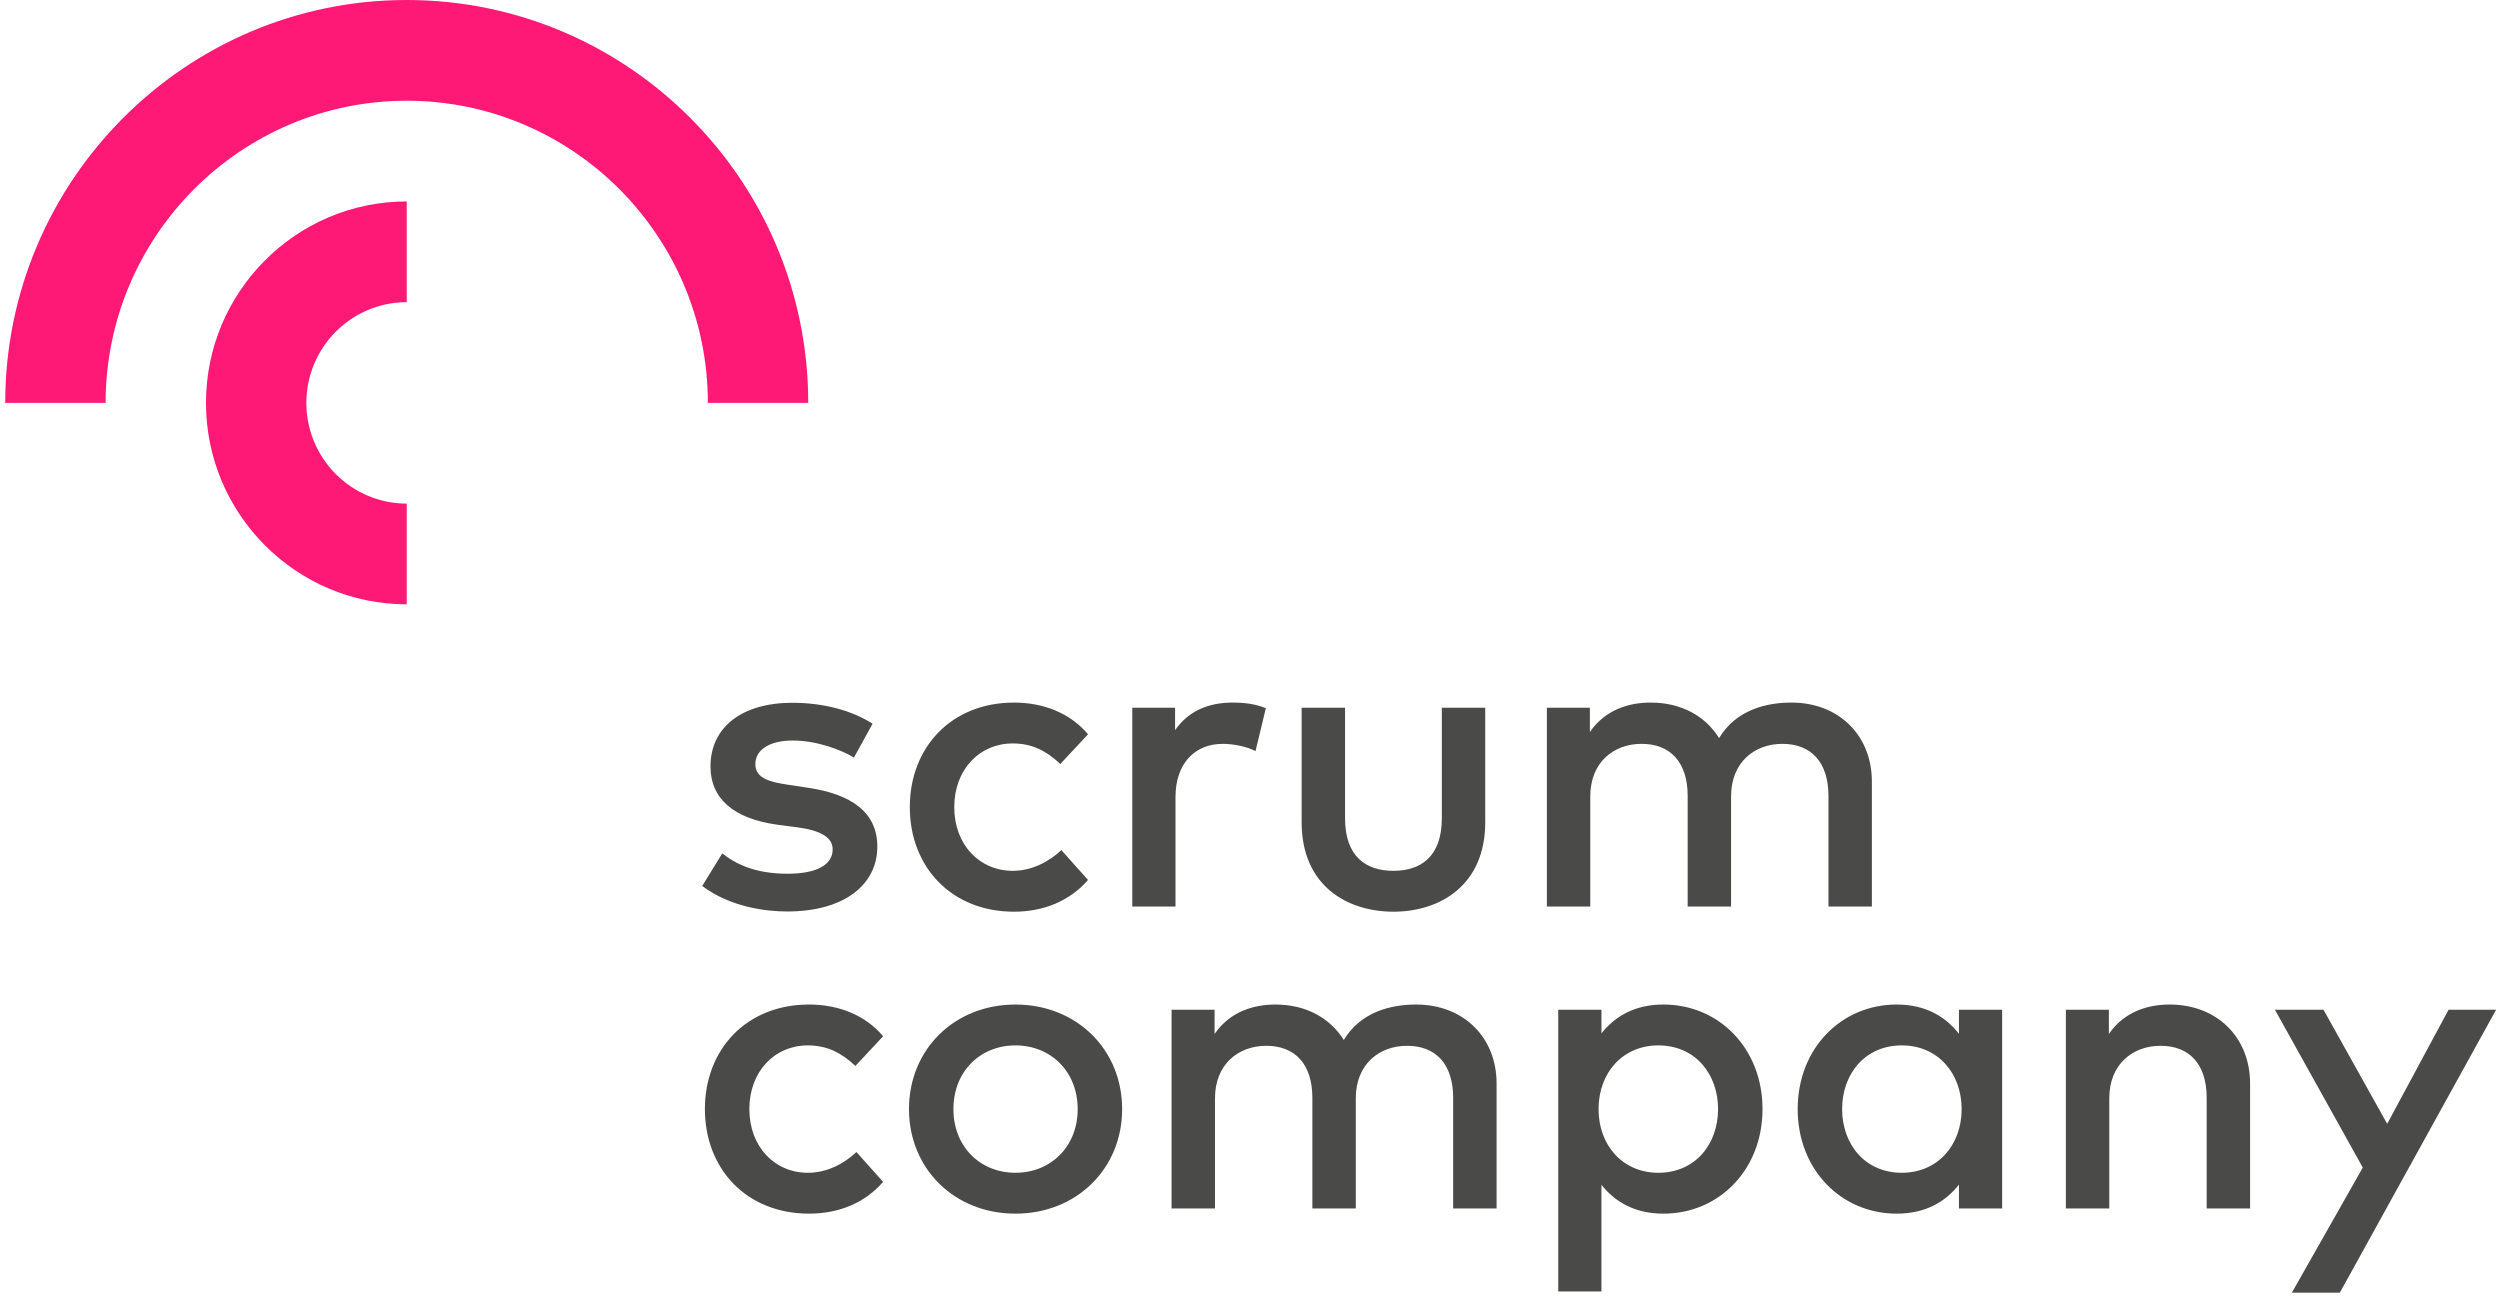
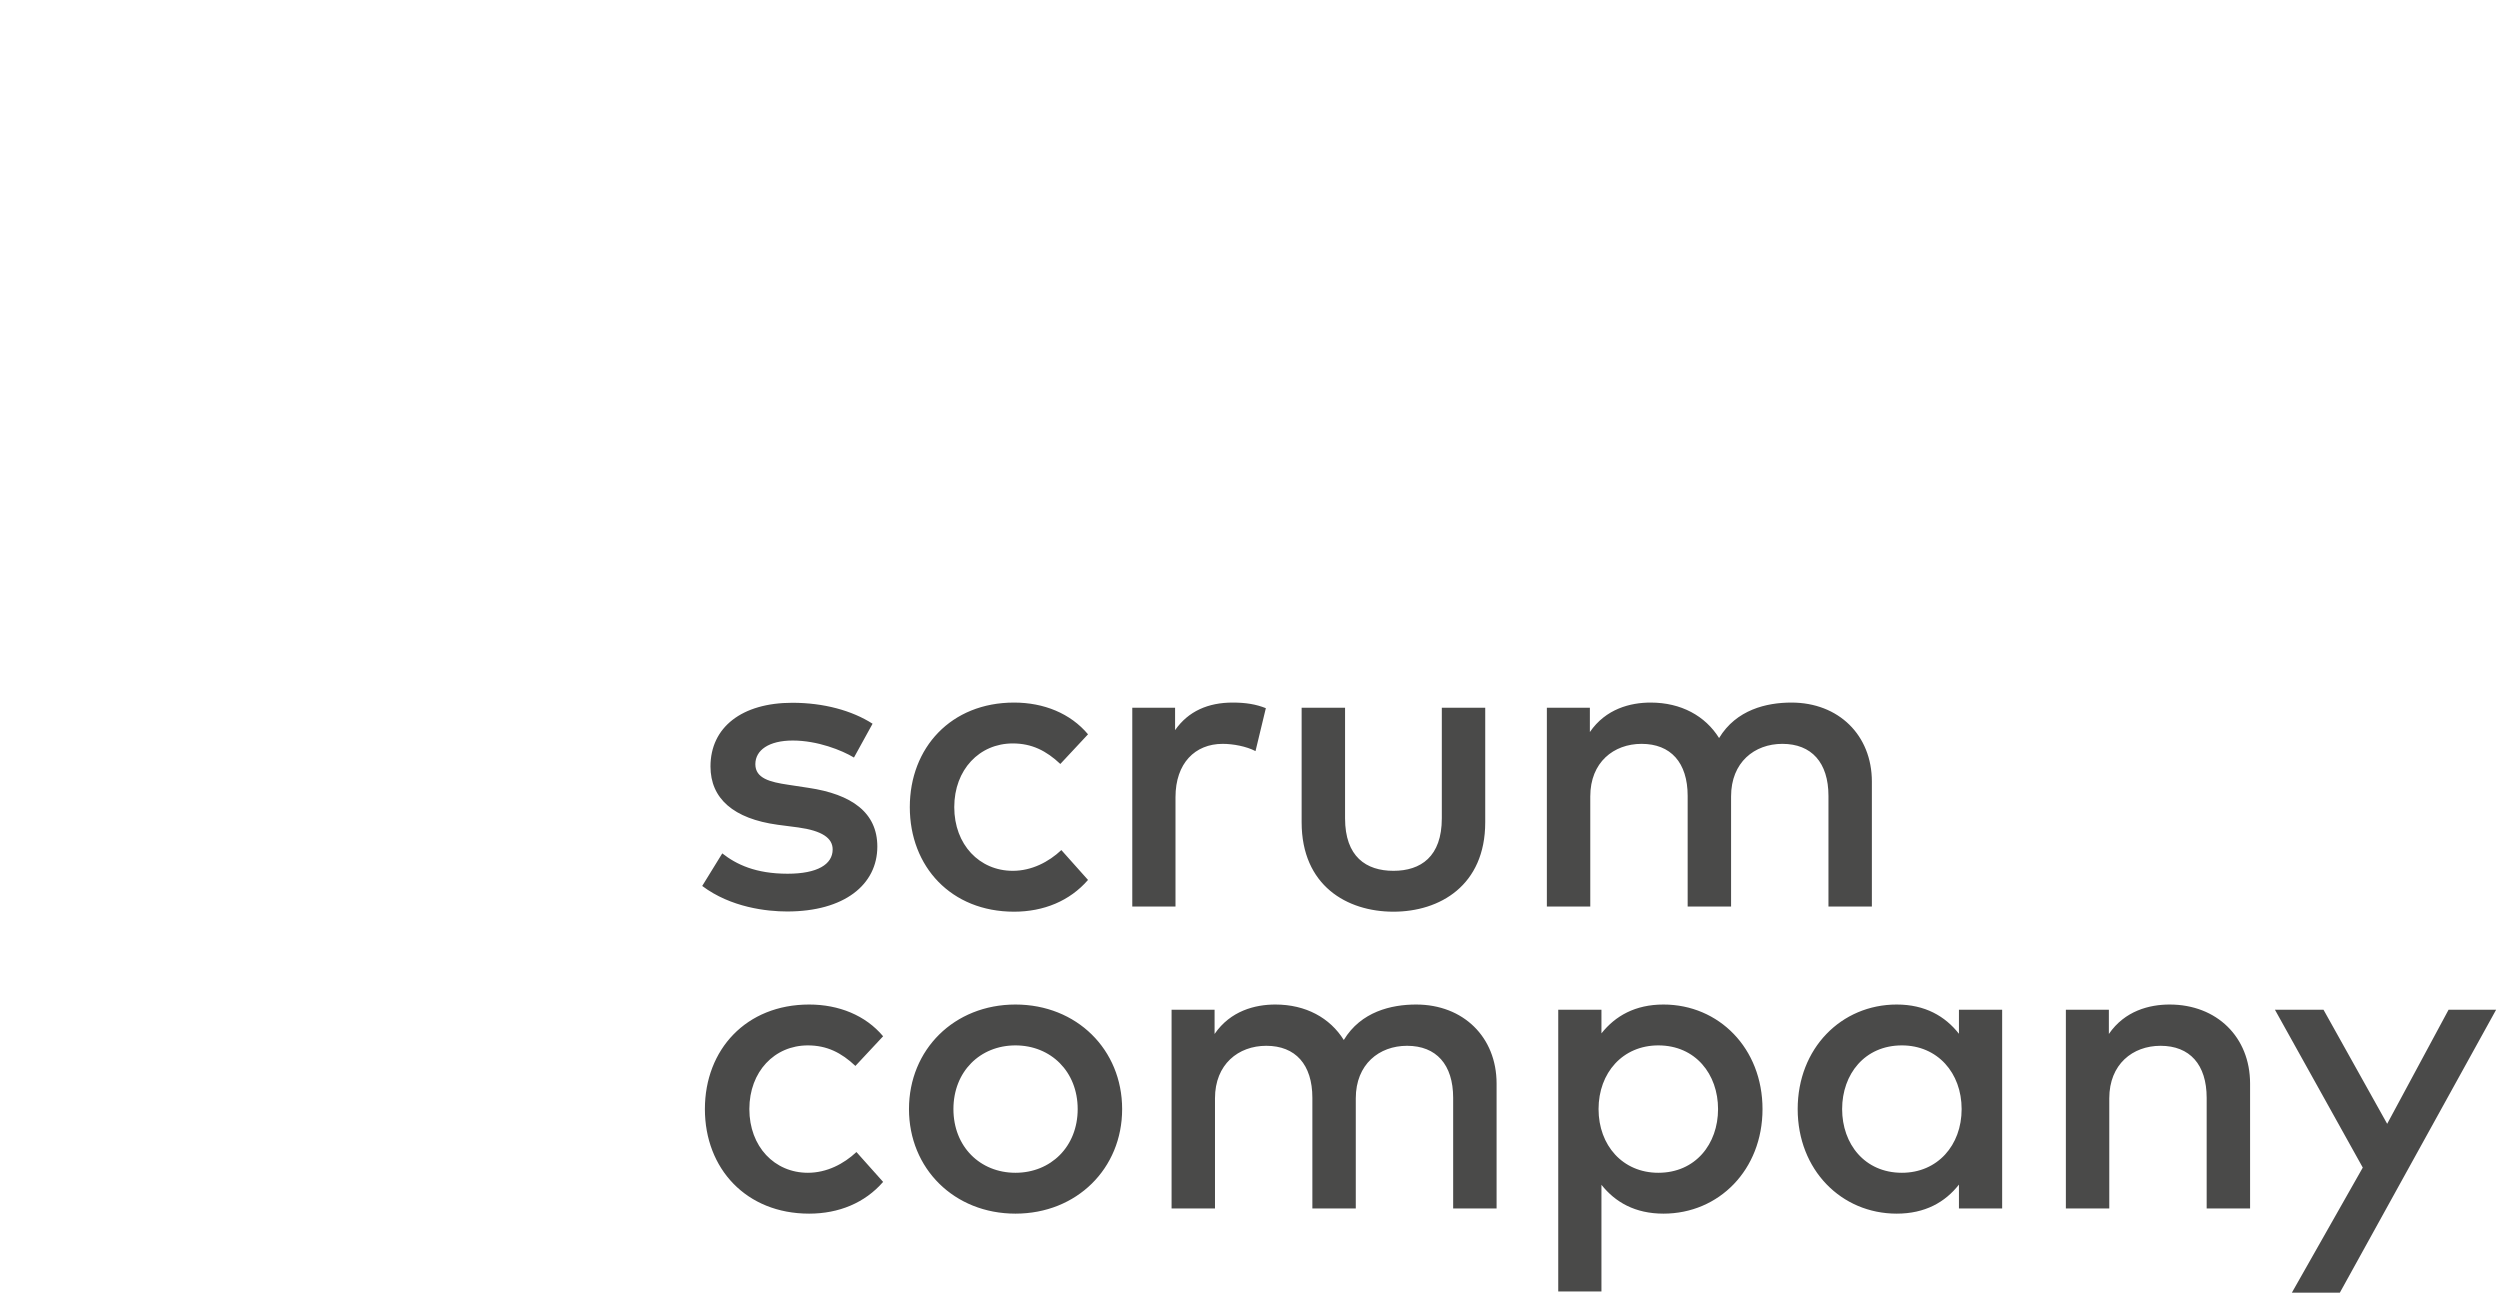
<svg xmlns="http://www.w3.org/2000/svg" width="216px" height="112px" viewBox="0 0 216 112" version="1.1">
  <title>logo</title>
  <desc>Created with Sketch.</desc>
  <g id="Page-1" stroke="none" stroke-width="1" fill="none" fill-rule="evenodd">
    <g id="SC-_-Desktop-HD---Begrippen" transform="translate(-60, -73)">
      <g id="logo" transform="translate(60, 73)">
        <g id="Combined-Shape">
          <path d="M68.495,63.982 C66.441,63.982 65.262,64.807 65.262,66.026 C65.262,67.245 66.512,67.567 68.084,67.8 L69.852,68.069 C73.586,68.625 75.801,70.202 75.801,73.142 C75.801,76.44 72.943,78.752 68.012,78.752 C66.262,78.752 63.154,78.412 60.671,76.547 L62.404,73.733 C63.618,74.683 65.279,75.49 68.048,75.49 C70.621,75.49 71.942,74.683 71.942,73.392 C71.942,72.407 71.031,71.779 68.977,71.492 L67.191,71.259 C63.386,70.74 61.386,69.001 61.386,66.222 C61.386,62.835 64.1,60.72 68.459,60.72 C71.157,60.72 73.604,61.383 75.39,62.53 L73.782,65.452 C72.746,64.825 70.638,63.982 68.495,63.982 Z M94.005,63.444 L91.612,66.007 C90.397,64.861 89.146,64.233 87.503,64.233 C84.627,64.233 82.448,66.492 82.448,69.736 C82.448,72.981 84.627,75.239 87.503,75.239 C89.146,75.239 90.611,74.468 91.701,73.446 L94.005,76.027 C92.433,77.838 90.182,78.77 87.611,78.77 C82.18,78.77 78.607,74.881 78.607,69.736 C78.607,64.592 82.18,60.702 87.611,60.702 C90.182,60.702 92.487,61.634 94.005,63.444 Z M109.369,61.186 L108.476,64.896 C107.69,64.484 106.547,64.269 105.636,64.269 C103.26,64.269 101.563,65.936 101.563,68.876 L101.563,78.322 L97.829,78.322 L97.829,61.15 L101.527,61.15 L101.527,63.086 C102.671,61.437 104.403,60.702 106.493,60.702 C107.637,60.702 108.512,60.846 109.369,61.186 Z M120.393,78.77 C116.373,78.77 112.461,76.512 112.461,71.044 L112.461,61.15 L116.213,61.15 L116.213,70.704 C116.213,74.02 118.035,75.239 120.393,75.239 C122.751,75.239 124.573,74.02 124.573,70.704 L124.573,61.15 L128.324,61.15 L128.324,71.044 C128.324,76.512 124.394,78.77 120.393,78.77 Z M161.73,67.531 L161.73,78.322 L157.979,78.322 L157.979,68.768 C157.979,65.883 156.514,64.269 153.995,64.269 C151.584,64.269 149.565,65.865 149.565,68.804 L149.565,78.322 L145.814,78.322 L145.814,68.768 C145.814,65.883 144.349,64.269 141.831,64.269 C139.419,64.269 137.4,65.865 137.4,68.804 L137.4,78.322 L133.649,78.322 L133.649,61.15 L137.365,61.15 L137.365,63.248 C138.74,61.24 140.866,60.702 142.616,60.702 C145.242,60.702 147.332,61.849 148.529,63.767 C150.012,61.312 152.638,60.702 154.781,60.702 C158.854,60.702 161.73,63.517 161.73,67.531 Z M76.301,89.533 L73.907,92.096 C72.693,90.95 71.442,90.322 69.798,90.322 C66.923,90.322 64.744,92.581 64.744,95.825 C64.744,99.07 66.923,101.328 69.798,101.328 C71.442,101.328 72.907,100.557 73.996,99.535 L76.301,102.116 C74.729,103.927 72.478,104.859 69.906,104.859 C64.475,104.859 60.903,100.969 60.903,95.825 C60.903,90.681 64.475,86.791 69.906,86.791 C72.478,86.791 74.783,87.723 76.301,89.533 Z M82.376,95.825 C82.376,99.07 84.681,101.328 87.735,101.328 C90.789,101.328 93.112,99.07 93.112,95.825 C93.112,92.581 90.789,90.322 87.735,90.322 C84.681,90.322 82.376,92.581 82.376,95.825 Z M96.953,95.825 C96.953,100.969 93.023,104.859 87.735,104.859 C82.448,104.859 78.536,100.969 78.536,95.825 C78.536,90.681 82.448,86.791 87.735,86.791 C93.023,86.791 96.953,90.681 96.953,95.825 Z M129.305,93.62 L129.305,104.411 L125.553,104.411 L125.553,94.857 C125.553,91.971 124.089,90.357 121.57,90.357 C119.159,90.357 117.14,91.953 117.14,94.893 L117.14,104.411 L113.389,104.411 L113.389,94.857 C113.389,91.971 111.924,90.357 109.405,90.357 C106.994,90.357 104.975,91.953 104.975,94.893 L104.975,104.411 L101.224,104.411 L101.224,87.239 L104.94,87.239 L104.94,89.336 C106.315,87.329 108.441,86.791 110.191,86.791 C112.817,86.791 114.907,87.938 116.104,89.856 C117.586,87.4 120.213,86.791 122.356,86.791 C126.429,86.791 129.305,89.605 129.305,93.62 Z M138.115,95.825 C138.115,98.962 140.205,101.328 143.278,101.328 C146.493,101.328 148.44,98.837 148.44,95.825 C148.44,92.813 146.493,90.322 143.278,90.322 C140.205,90.322 138.115,92.688 138.115,95.825 Z M152.281,95.825 C152.281,101.077 148.511,104.859 143.724,104.859 C141.277,104.859 139.562,103.873 138.365,102.367 L138.365,111.58 L134.632,111.58 L134.632,87.239 L138.365,87.239 L138.365,89.283 C139.562,87.777 141.277,86.791 143.724,86.791 C148.511,86.791 152.281,90.573 152.281,95.825 Z M159.16,95.825 C159.16,98.837 161.108,101.328 164.322,101.328 C167.395,101.328 169.485,98.962 169.485,95.825 C169.485,92.688 167.395,90.322 164.322,90.322 C161.108,90.322 159.16,92.813 159.16,95.825 Z M169.253,104.411 L169.253,102.349 C168.056,103.873 166.324,104.859 163.876,104.859 C159.089,104.859 155.32,101.077 155.32,95.825 C155.32,90.573 159.089,86.791 163.876,86.791 C166.324,86.791 168.056,87.795 169.253,89.318 L169.253,87.239 L172.986,87.239 L172.986,104.411 L169.253,104.411 Z M194.407,93.62 L194.407,104.411 L190.656,104.411 L190.656,94.857 C190.656,91.971 189.191,90.357 186.672,90.357 C184.26,90.357 182.242,91.953 182.242,94.893 L182.242,104.411 L178.491,104.411 L178.491,87.239 L182.206,87.239 L182.206,89.336 C183.582,87.329 185.707,86.791 187.458,86.791 C191.531,86.791 194.407,89.605 194.407,93.62 Z M198.017,111.688 L204.144,100.879 L196.553,87.239 L200.75,87.239 L206.252,97.098 L211.558,87.239 L215.666,87.239 L202.162,111.688 L198.017,111.688 Z" fill="#4A4A49" />
-           <path d="M17.797,34.81 C17.797,25.213 25.578,17.405 35.142,17.405 L35.142,26.107 C30.36,26.107 26.469,30.011 26.469,34.81 C26.469,39.608 30.36,43.512 35.142,43.512 L35.142,52.214 C25.578,52.214 17.797,44.407 17.797,34.81 Z M35.142,9.06882591e-05 C54.27,9.06882591e-05 69.832,15.616 69.832,34.81 L61.159,34.81 C61.159,20.414 49.488,8.703 35.142,8.703 C20.796,8.703 9.125,20.414 9.125,34.81 L0.452,34.81 C0.452,15.616 16.014,9.06882591e-05 35.142,9.06882591e-05 Z" fill="#FF1976" />
        </g>
      </g>
    </g>
  </g>
</svg>